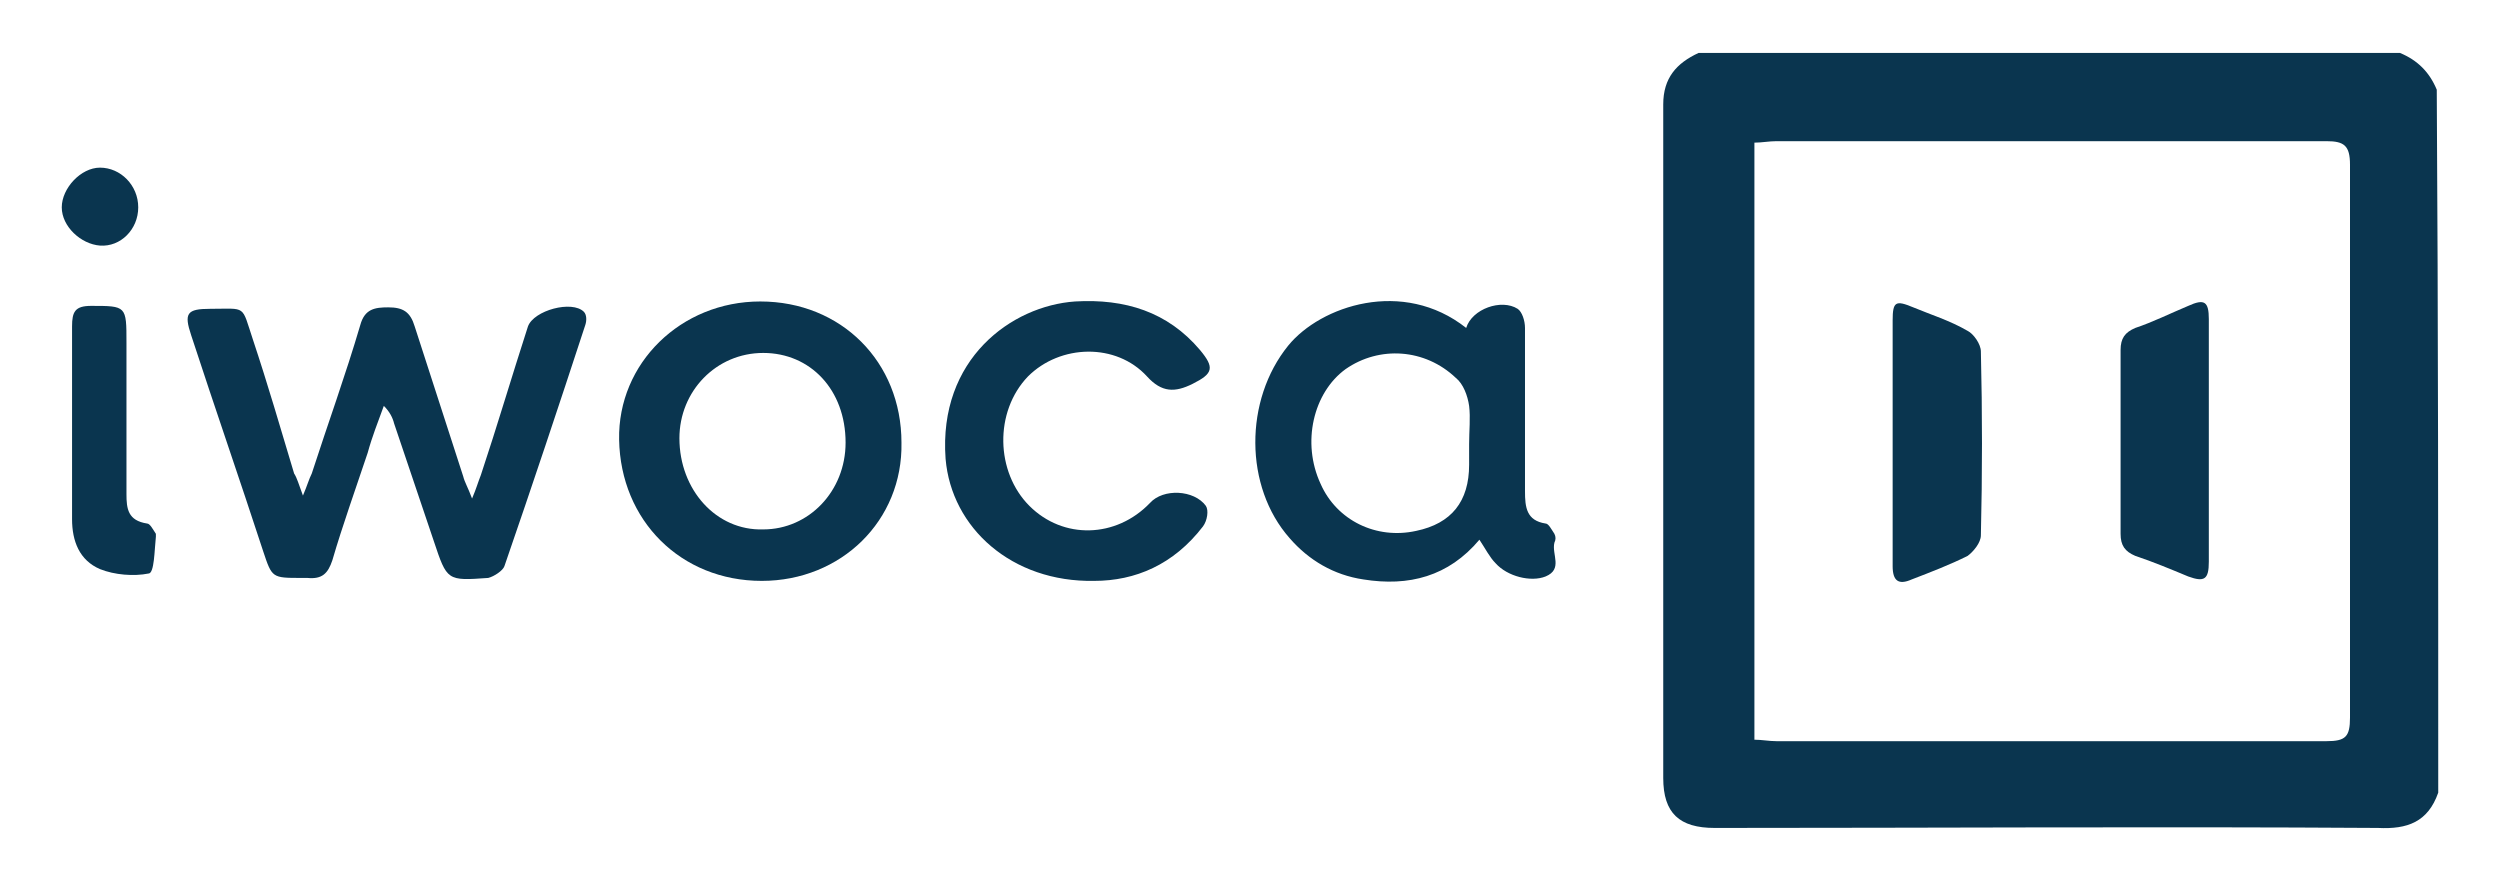
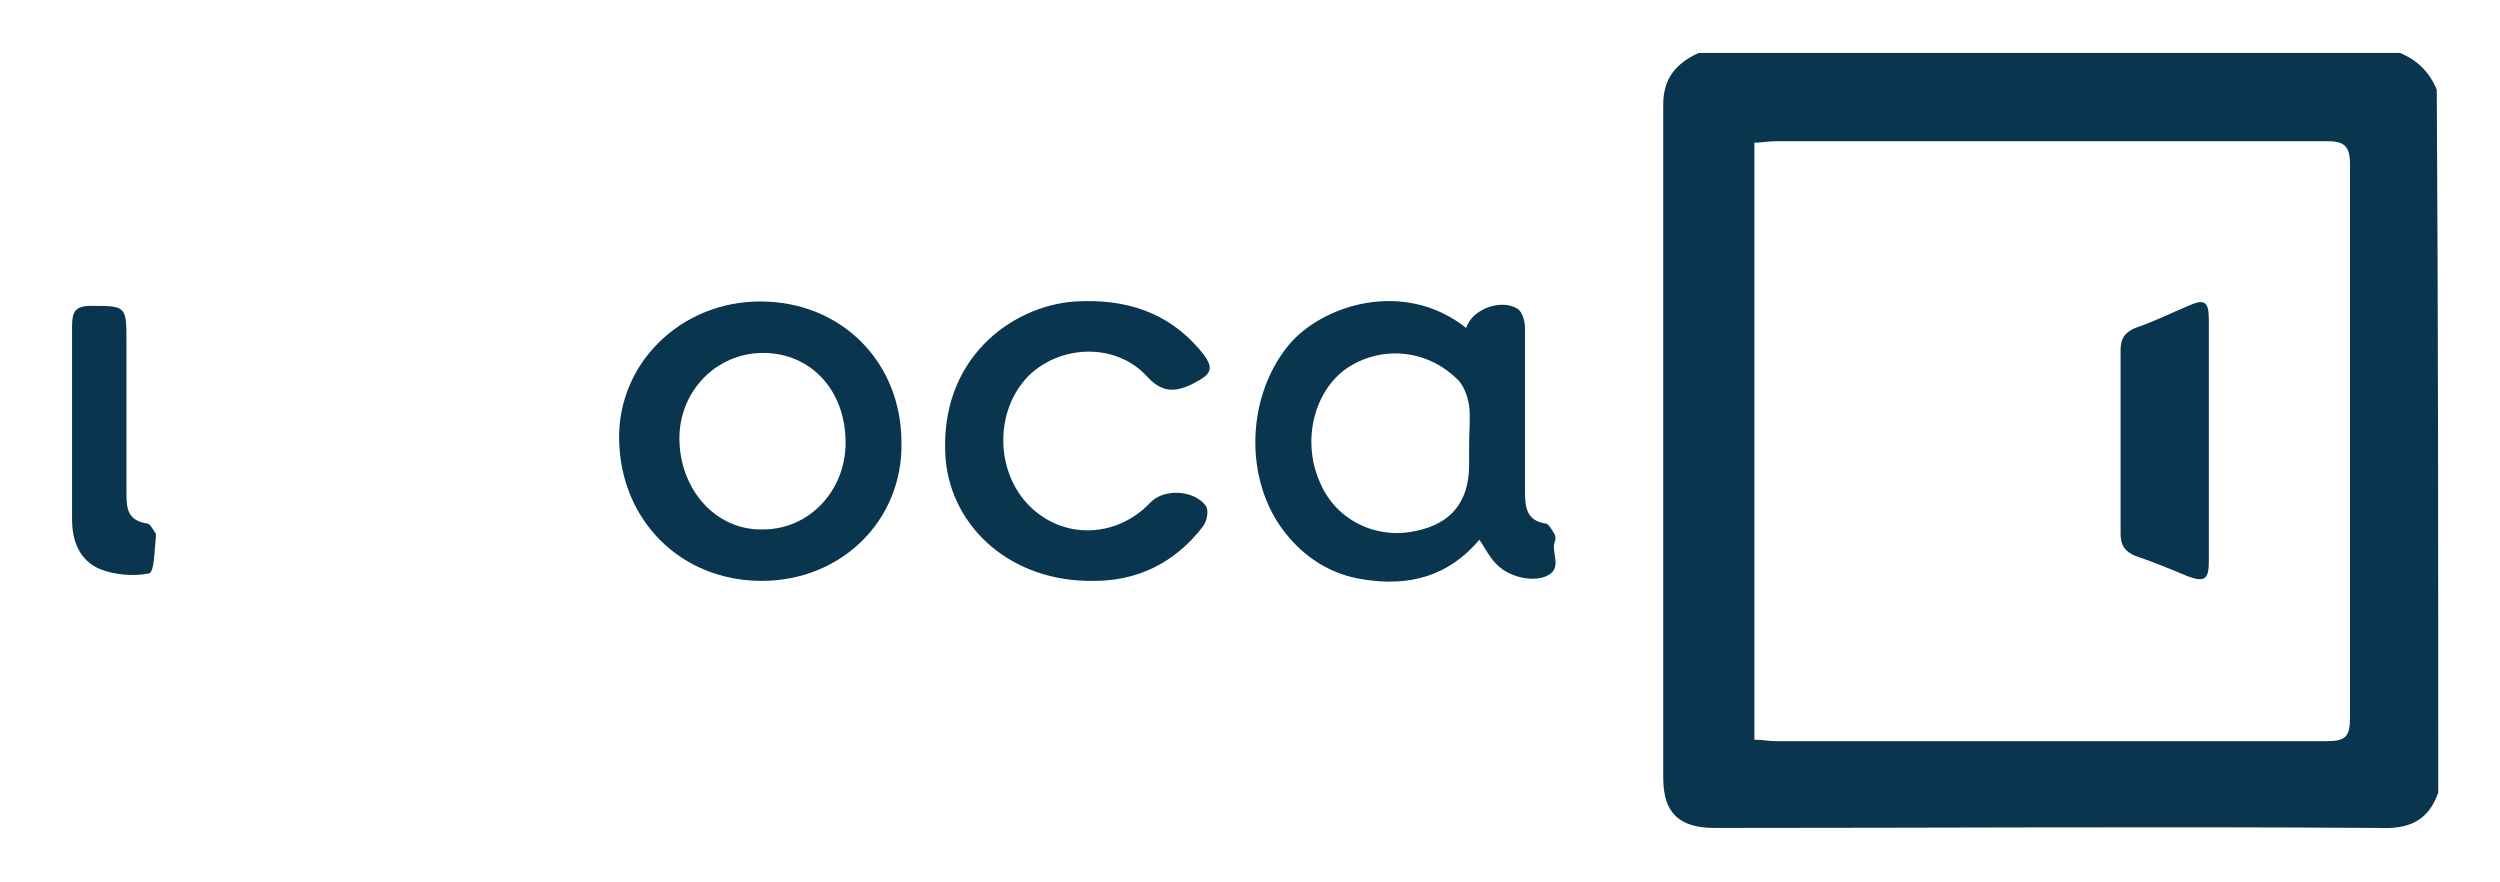
<svg xmlns="http://www.w3.org/2000/svg" version="1.1" id="Capa_1" x="0px" y="0px" viewBox="0 0 170 60" style="enable-background:new 0 0 170 60;" xml:space="preserve">
  <style type="text/css">
	.st0{fill:#0A354F;}
</style>
  <g>
    <path class="st0" d="M165.8,53.9c-0.7,2-2.1,2.5-4.1,2.4c-15-0.1-30.1,0-45.1,0c-2.4,0-3.5-1-3.5-3.4c0-15.3,0-30.5,0-45.8   c0-1.8,0.9-2.8,2.4-3.5c15.9,0,31.8,0,47.7,0c1.2,0.5,2,1.3,2.5,2.5C165.8,22,165.8,38,165.8,53.9z M119.3,50.3   c0.5,0,1,0.1,1.5,0.1c12.5,0,24.9,0,37.4,0c1.3,0,1.6-0.3,1.6-1.6c0-12.5,0-25.1,0-37.6c0-1.3-0.4-1.6-1.6-1.6   c-12.5,0-24.9,0-37.4,0c-0.5,0-1,0.1-1.5,0.1C119.3,23.3,119.3,36.7,119.3,50.3z" />
-     <path class="st0" d="M20.6,33.7c0.3-0.7,0.4-1.1,0.6-1.5c1.1-3.4,2.3-6.7,3.3-10.1c0.3-1.1,1-1.2,1.9-1.2c1,0,1.5,0.3,1.8,1.3   c1.1,3.4,2.2,6.8,3.3,10.2c0.1,0.4,0.3,0.7,0.6,1.5c0.3-0.7,0.4-1.1,0.6-1.6c1.1-3.3,2.1-6.7,3.2-10.1c0.4-1.1,3-1.8,3.8-1   c0.2,0.2,0.2,0.6,0.1,0.9c-1.8,5.5-3.6,10.9-5.5,16.4c-0.1,0.3-0.7,0.7-1.1,0.8c-2.8,0.2-2.8,0.2-3.7-2.5c-0.9-2.7-1.8-5.3-2.7-8   c-0.1-0.4-0.3-0.8-0.7-1.2c-0.4,1.1-0.8,2.1-1.1,3.2c-0.8,2.4-1.7,4.9-2.4,7.3c-0.3,0.9-0.7,1.3-1.7,1.2c-0.1,0-0.2,0-0.4,0   c-2,0-2,0-2.6-1.8c-1.6-4.9-3.3-9.8-4.9-14.7c-0.5-1.5-0.3-1.8,1.3-1.8c2.5,0,2.1-0.3,2.9,2.1c1,3,1.9,6.1,2.8,9.1   C20.2,32.5,20.3,32.9,20.6,33.7z" />
    <path class="st0" d="M100.6,36.7c-2.1,2.5-4.8,3.2-7.9,2.7c-2-0.3-3.7-1.3-5-2.8c-3.1-3.5-3.1-9.4-0.1-13.1   c2.2-2.7,7.8-4.6,12.1-1.2c0.4-1.3,2.4-2,3.5-1.3c0.3,0.2,0.5,0.8,0.5,1.3c0,3.7,0,7.4,0,11.1c0,1.1,0.1,2,1.4,2.2   c0.2,0,0.4,0.4,0.6,0.7c0.1,0.2,0.1,0.4,0,0.6c-0.2,0.8,0.6,1.8-0.6,2.3c-1,0.4-2.6,0-3.4-0.9C101.3,37.9,101,37.3,100.6,36.7z    M99.9,30.2c0-0.9,0.1-1.8,0-2.6c-0.1-0.7-0.4-1.5-0.9-1.9c-2.1-2-5.2-2.2-7.5-0.6c-2.2,1.6-3,5-1.7,7.8c1.1,2.5,3.8,3.8,6.5,3.2   c2.4-0.5,3.6-2,3.6-4.5C99.9,31.1,99.9,30.6,99.9,30.2z" />
    <path class="st0" d="M51.8,39.5c-5.5,0-9.6-4.1-9.7-9.6c-0.1-5.2,4.2-9.4,9.6-9.4c5.5,0,9.6,4.1,9.6,9.6   C61.4,35.4,57.2,39.5,51.8,39.5z M57.5,30.1c0-3.6-2.4-6.1-5.6-6.1c-3.2,0-5.7,2.6-5.7,5.8c0,3.5,2.5,6.3,5.7,6.2   C55,36,57.5,33.4,57.5,30.1z" />
    <path class="st0" d="M74.4,39.5c-5.6,0.1-9.7-3.6-10.1-8.3c-0.5-6.8,4.5-10.4,8.8-10.7c3.4-0.2,6.3,0.7,8.5,3.3   c1,1.2,0.9,1.6-0.5,2.3c-1.2,0.6-2.1,0.6-3.1-0.5c-2.1-2.3-5.9-2.2-8.1,0c-2.3,2.4-2.2,6.5,0.1,8.8c2.3,2.3,5.9,2.2,8.2-0.2   c0.9-1,3-0.9,3.8,0.2c0.2,0.3,0.1,1-0.2,1.4C79.8,38.4,77.2,39.5,74.4,39.5z" />
    <path class="st0" d="M4.9,28.7c0-2.2,0-4.3,0-6.5c0-1,0.2-1.4,1.3-1.4c2.4,0,2.4,0,2.4,2.5c0,3.4,0,6.9,0,10.3c0,1,0.1,1.8,1.4,2   c0.2,0,0.4,0.4,0.6,0.7c0,0.1,0,0.2,0,0.2c-0.1,0.9-0.1,2.5-0.5,2.5c-1,0.2-2.3,0.1-3.3-0.3c-1.4-0.6-1.9-1.9-1.9-3.4   C4.9,33.2,4.9,31,4.9,28.7C4.9,28.7,4.9,28.7,4.9,28.7z" />
-     <path class="st0" d="M9.4,14.1c0,1.5-1.2,2.7-2.6,2.6c-1.3-0.1-2.6-1.3-2.6-2.6c0-1.3,1.3-2.7,2.6-2.7C8.2,11.4,9.4,12.6,9.4,14.1z   " />
    <path class="st0" d="M150.2,30.1c0,2.7,0,5.4,0,8.1c0,1.2-0.3,1.4-1.4,1c-1.2-0.5-2.4-1-3.6-1.4c-0.7-0.3-1-0.7-1-1.5   c0-4.2,0-8.3,0-12.5c0-0.8,0.3-1.2,1-1.5c1.2-0.4,2.4-1,3.6-1.5c1.1-0.5,1.4-0.3,1.4,0.9C150.2,24.6,150.2,27.4,150.2,30.1z" />
-     <path class="st0" d="M128.7,30c0-2.7,0-5.5,0-8.2c0-1.3,0.2-1.4,1.4-0.9c1.2,0.5,2.5,0.9,3.7,1.6c0.4,0.2,0.9,0.9,0.9,1.4   c0.1,4.2,0.1,8.3,0,12.5c0,0.5-0.5,1.1-0.9,1.4c-1.2,0.6-2.5,1.1-3.8,1.6c-0.9,0.4-1.3,0.1-1.3-0.9C128.7,35.6,128.7,32.8,128.7,30   z" />
  </g>
</svg>